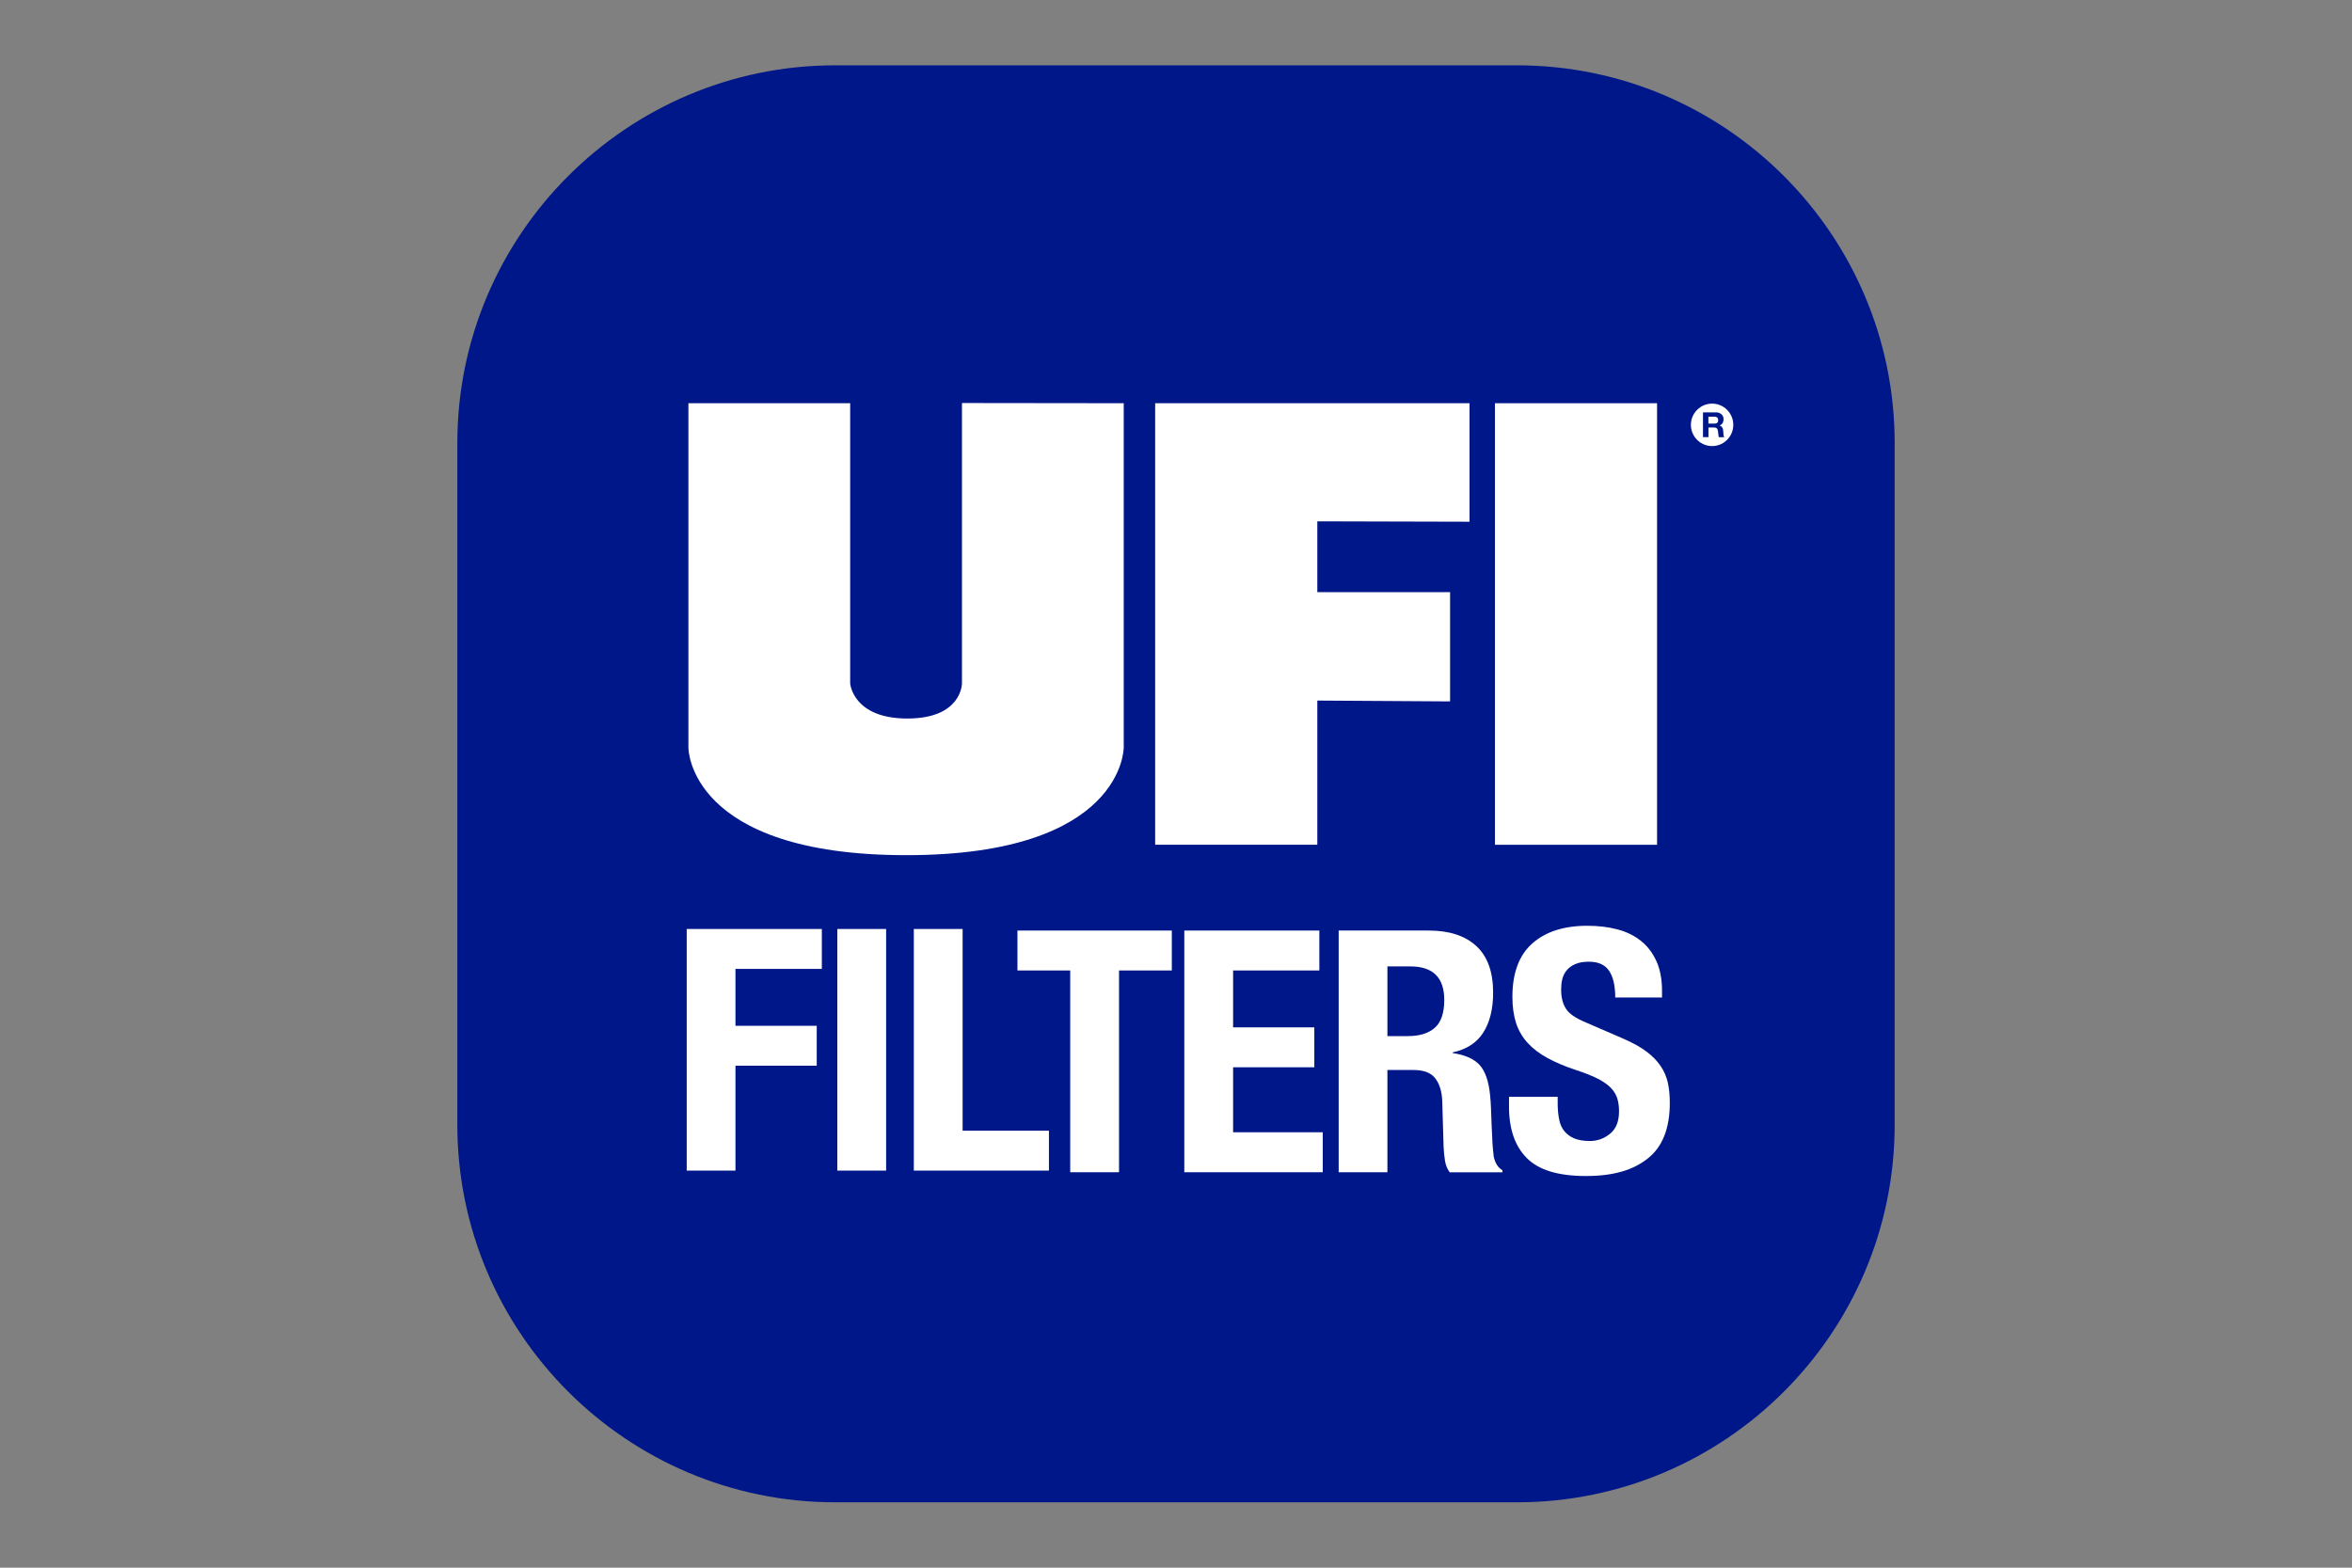
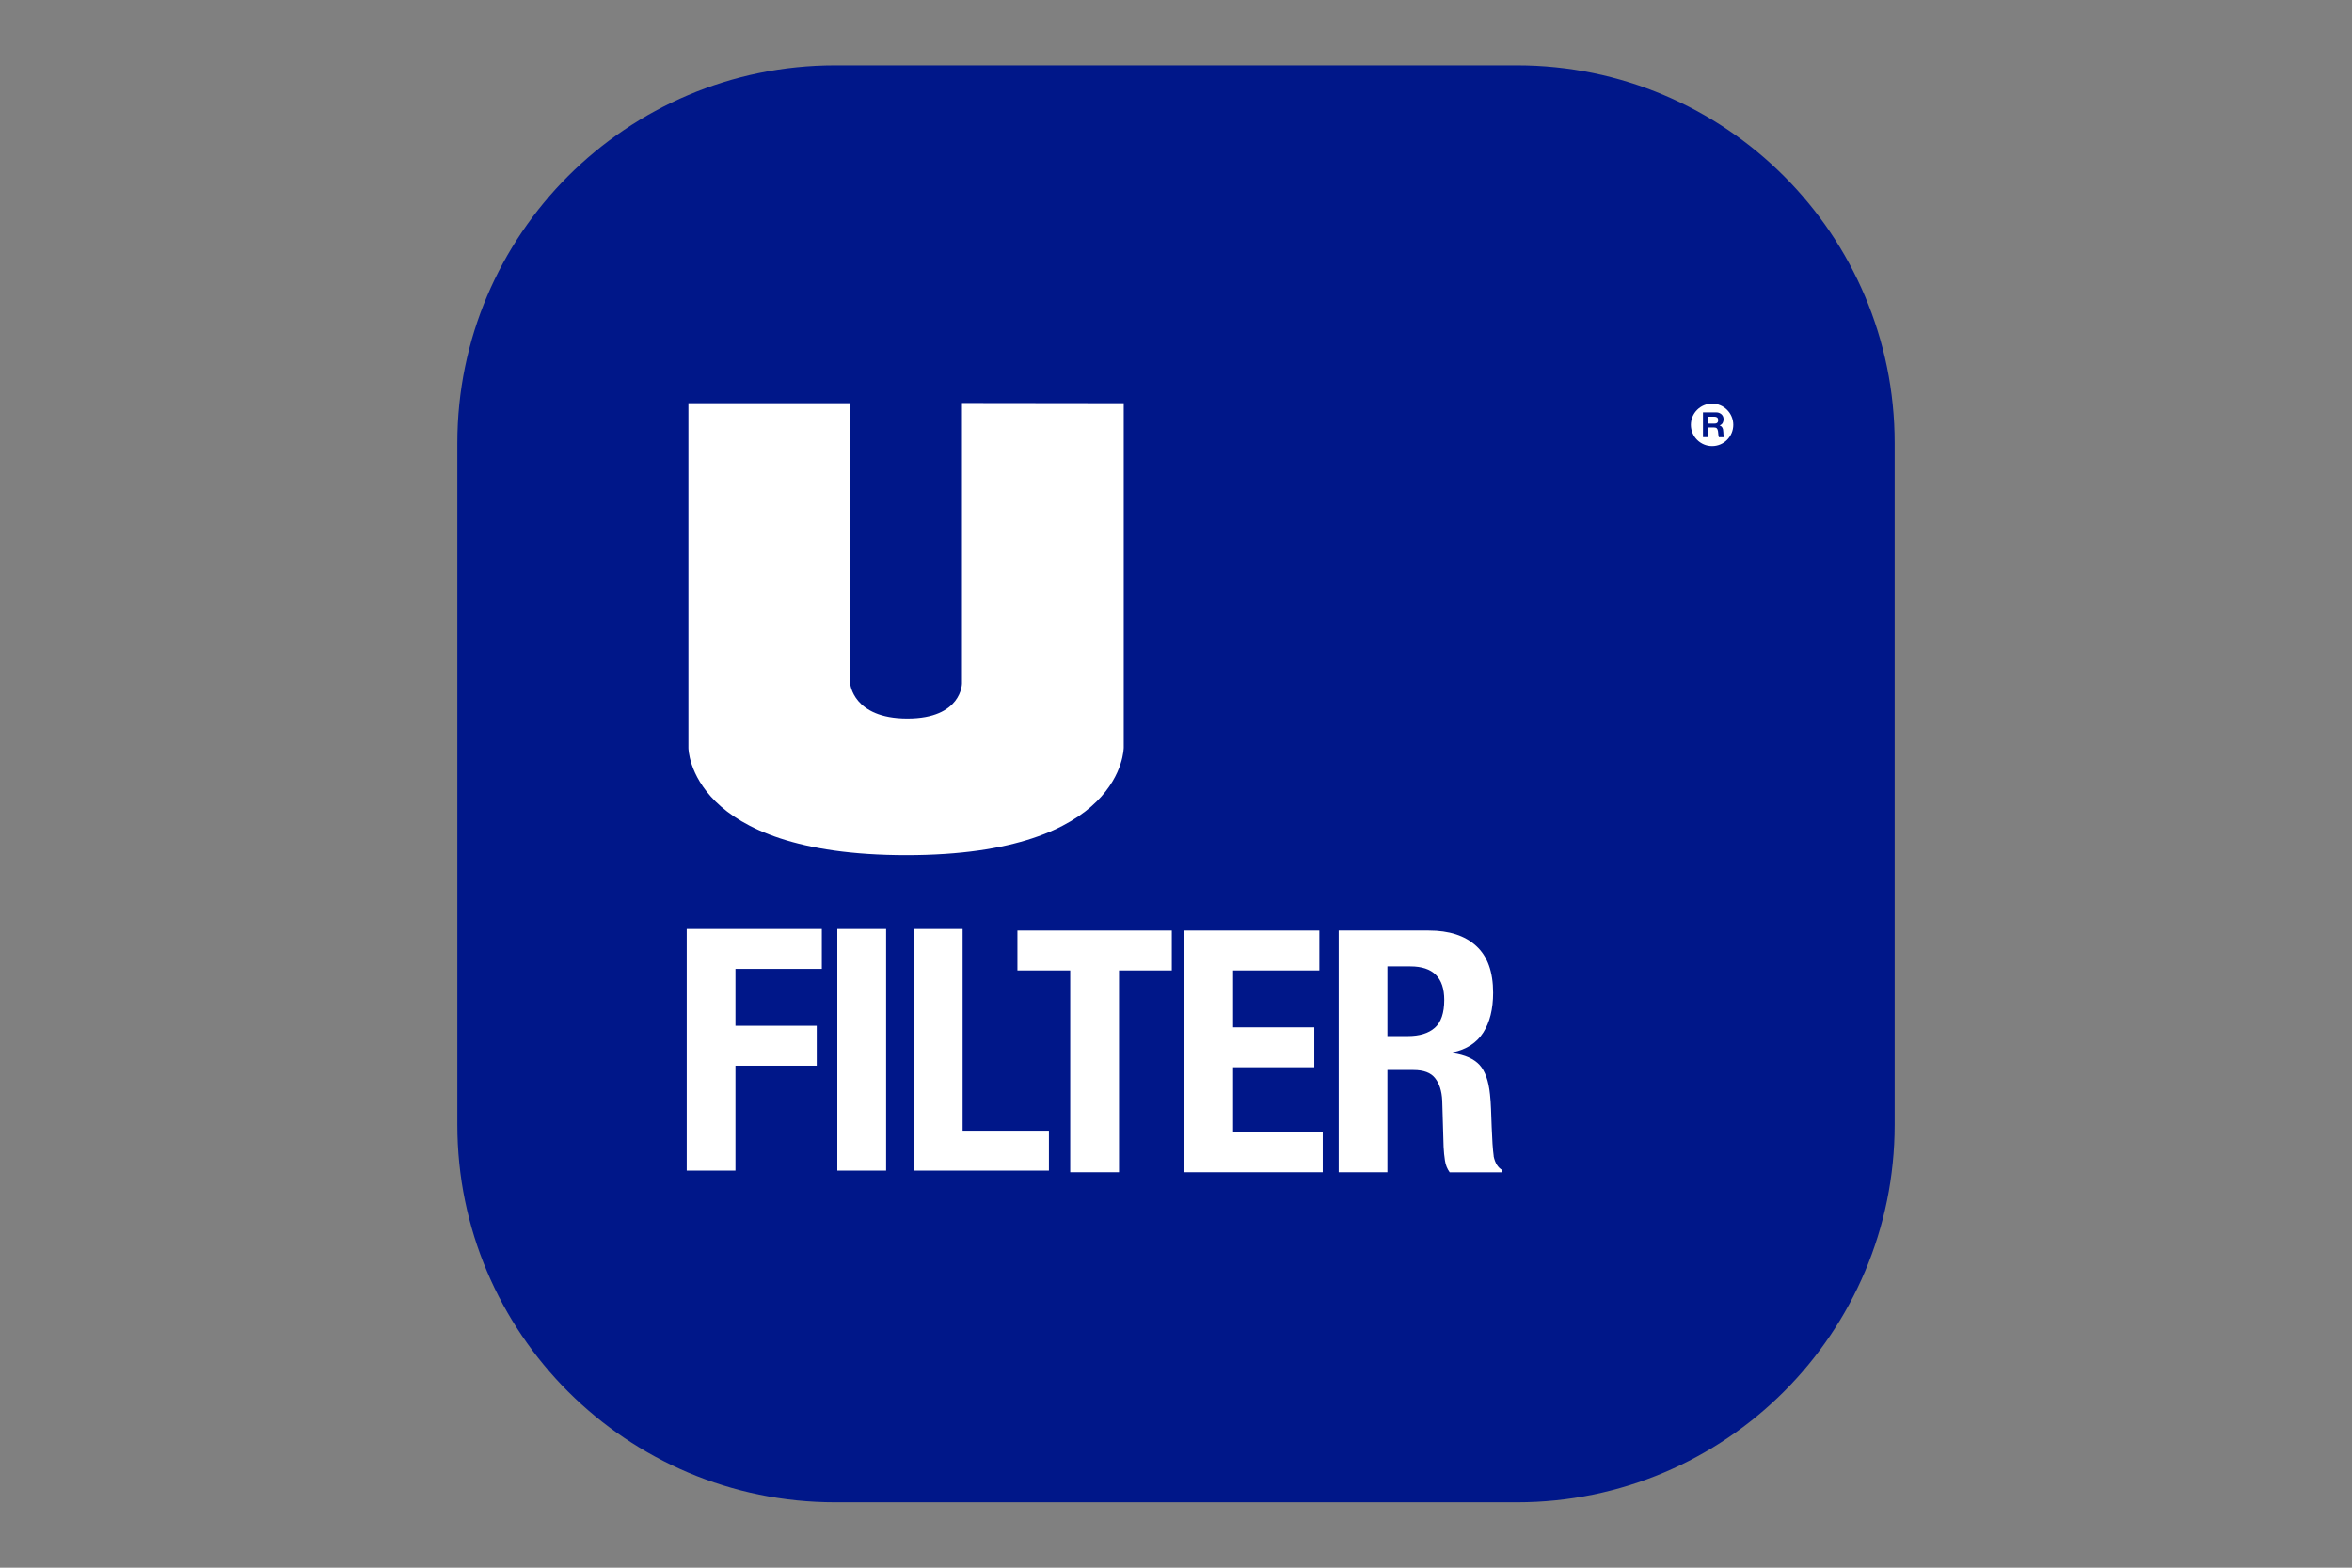
<svg xmlns="http://www.w3.org/2000/svg" id="a" viewBox="0 0 360 240">
  <rect x="0" y="0" width="360" height="240" fill="#808080" stroke="none" />
  <defs>
    <style>.b{fill:#001789;}.b,.c{stroke-width:0px;}.c{fill:#fff;}</style>
  </defs>
  <path class="b" d="M232.18,10h-104.34c-31.9,0-57.84,25.94-57.84,57.83v104.35c0,31.89,25.94,57.81,57.84,57.81h104.34c31.9,0,57.82-25.92,57.82-57.81v-104.35c0-31.89-25.92-57.83-57.82-57.83Z" />
  <polygon class="c" points="147.34 142.22 139.87 142.22 139.87 179.21 160.55 179.21 160.55 173.1 147.34 173.1 147.34 142.22" />
  <path class="c" d="M172,114.44v-52.71s-24.76-.03-24.76-.03v42.93s0,5.37-8.36,5.37-8.75-5.37-8.75-5.37v-42.9s-24.76,0-24.76,0v52.77s-.01,16.42,33.35,16.42c33.37,0,33.28-16.48,33.28-16.48Z" />
-   <polygon class="c" points="201.63 107.25 221.95 107.38 221.95 90.65 201.63 90.65 201.63 79.81 224.93 79.87 224.93 61.73 176.81 61.73 176.81 129.32 201.63 129.32 201.63 107.25" />
  <rect class="c" x="128.16" y="142.22" width="7.47" height="36.99" />
  <polygon class="c" points="105.11 179.21 112.57 179.21 112.57 163.15 125.01 163.15 125.01 157.04 112.57 157.04 112.57 148.33 125.79 148.33 125.79 142.22 105.11 142.22 105.11 179.21" />
-   <rect class="c" x="228.82" y="61.73" width="24.81" height="67.6" />
  <path class="c" d="M262.06,61.79c-1.79,0-3.25,1.46-3.25,3.25s1.46,3.25,3.25,3.25,3.24-1.46,3.24-3.25-1.45-3.25-3.24-3.25Z" />
-   <path class="c" d="M254.15,163.16c-.53-.78-1.24-1.5-2.15-2.18-.9-.68-2.06-1.32-3.47-1.94l-5.75-2.49c-1.6-.66-2.64-1.37-3.11-2.15-.49-.78-.72-1.74-.72-2.88,0-.55.05-1.09.17-1.6.13-.52.35-.98.68-1.37.33-.4.77-.72,1.33-.96.54-.24,1.23-.36,2.07-.36,1.45,0,2.48.47,3.11,1.42.62.95.92,2.3.92,4.06h7.16s0-1.04,0-1.04c0-1.76-.29-3.27-.86-4.53-.57-1.26-1.36-2.3-2.38-3.11-1.02-.81-2.23-1.4-3.63-1.76-1.4-.37-2.93-.54-4.58-.54-3.56,0-6.37.9-8.4,2.7-2.03,1.79-3.05,4.53-3.05,8.18,0,1.52.19,2.85.56,4.02.39,1.15.98,2.17,1.79,3.05.81.88,1.82,1.65,3.03,2.3,1.21.66,2.65,1.27,4.31,1.82,1.25.41,2.29.82,3.14,1.22.84.41,1.52.85,2.04,1.33.52.48.89,1.02,1.12,1.63.22.6.33,1.32.33,2.14,0,1.55-.45,2.71-1.38,3.45-.91.74-1.93,1.11-3.08,1.11-.97,0-1.77-.14-2.41-.4-.64-.28-1.14-.66-1.53-1.15-.38-.48-.64-1.07-.77-1.77-.14-.72-.22-1.51-.22-2.37v-1.08s-7.45,0-7.45,0v1.51c0,3.42.9,6.04,2.72,7.87,1.82,1.84,4.83,2.75,9.04,2.75s7.2-.89,9.46-2.67c2.26-1.77,3.39-4.62,3.39-8.52,0-1.13-.1-2.18-.3-3.11-.22-.92-.58-1.78-1.12-2.56Z" />
  <path class="c" d="M228.63,177.01c-.14-1.03-.24-2.53-.31-4.5-.04-1.01-.07-1.9-.1-2.72-.03-.81-.08-1.56-.16-2.26-.21-2.06-.75-3.57-1.6-4.5-.86-.93-2.23-1.54-4.1-1.81v-.11c2.1-.45,3.67-1.46,4.67-3.03,1-1.57,1.51-3.6,1.51-6.09,0-3.21-.86-5.6-2.6-7.18-1.72-1.57-4.14-2.35-7.26-2.35h-13.78s0,37,0,37h7.46s0-15.65,0-15.65h3.99c1.55,0,2.66.41,3.31,1.25.66.83,1.02,1.96,1.09,3.42l.21,7.1c.04.73.1,1.42.21,2.1.1.67.34,1.26.72,1.79h8.08s0-.32,0-.32c-.69-.38-1.13-1.09-1.35-2.13ZM219.61,157.35c-.96.85-2.35,1.27-4.14,1.27h-3.11v-10.67h3.52c3.45,0,5.18,1.71,5.18,5.13,0,2-.49,3.43-1.45,4.27Z" />
  <polygon class="c" points="155.73 148.57 163.81 148.57 163.81 179.46 171.28 179.46 171.28 148.57 179.36 148.57 179.36 142.46 155.73 142.46 155.73 148.57" />
  <polygon class="c" points="188.74 163.39 201.17 163.39 201.17 157.28 188.74 157.28 188.74 148.57 201.94 148.57 201.94 142.46 181.27 142.46 181.27 179.46 202.46 179.46 202.46 173.34 188.74 173.34 188.74 163.39" />
  <path class="b" d="M263.79,66.49c0-.08-.01-.17-.01-.25-.02-.08-.02-.15-.02-.2-.01-.1-.02-.2-.03-.29-.02-.1-.06-.19-.1-.27-.05-.07-.1-.15-.16-.2-.07-.06-.16-.1-.26-.13h0c.21-.1.36-.22.46-.39.09-.16.14-.35.14-.57,0-.14-.02-.28-.07-.41-.06-.13-.13-.24-.22-.33-.1-.09-.22-.17-.36-.23-.13-.06-.28-.09-.46-.09h-2.04s0,3.79,0,3.79h.84s0-1.48,0-1.48h.83c.21,0,.36.05.45.14.09.1.15.24.18.44.02.15.04.31.05.48.01.16.04.31.08.43h.83c-.04-.05-.07-.12-.09-.19-.02-.08-.03-.16-.04-.25ZM262.83,64.73c-.1.09-.24.12-.43.12h-.91v-1.06h.91c.19,0,.33.04.43.12.1.09.15.22.15.41s-.04.33-.15.41Z" />
</svg>